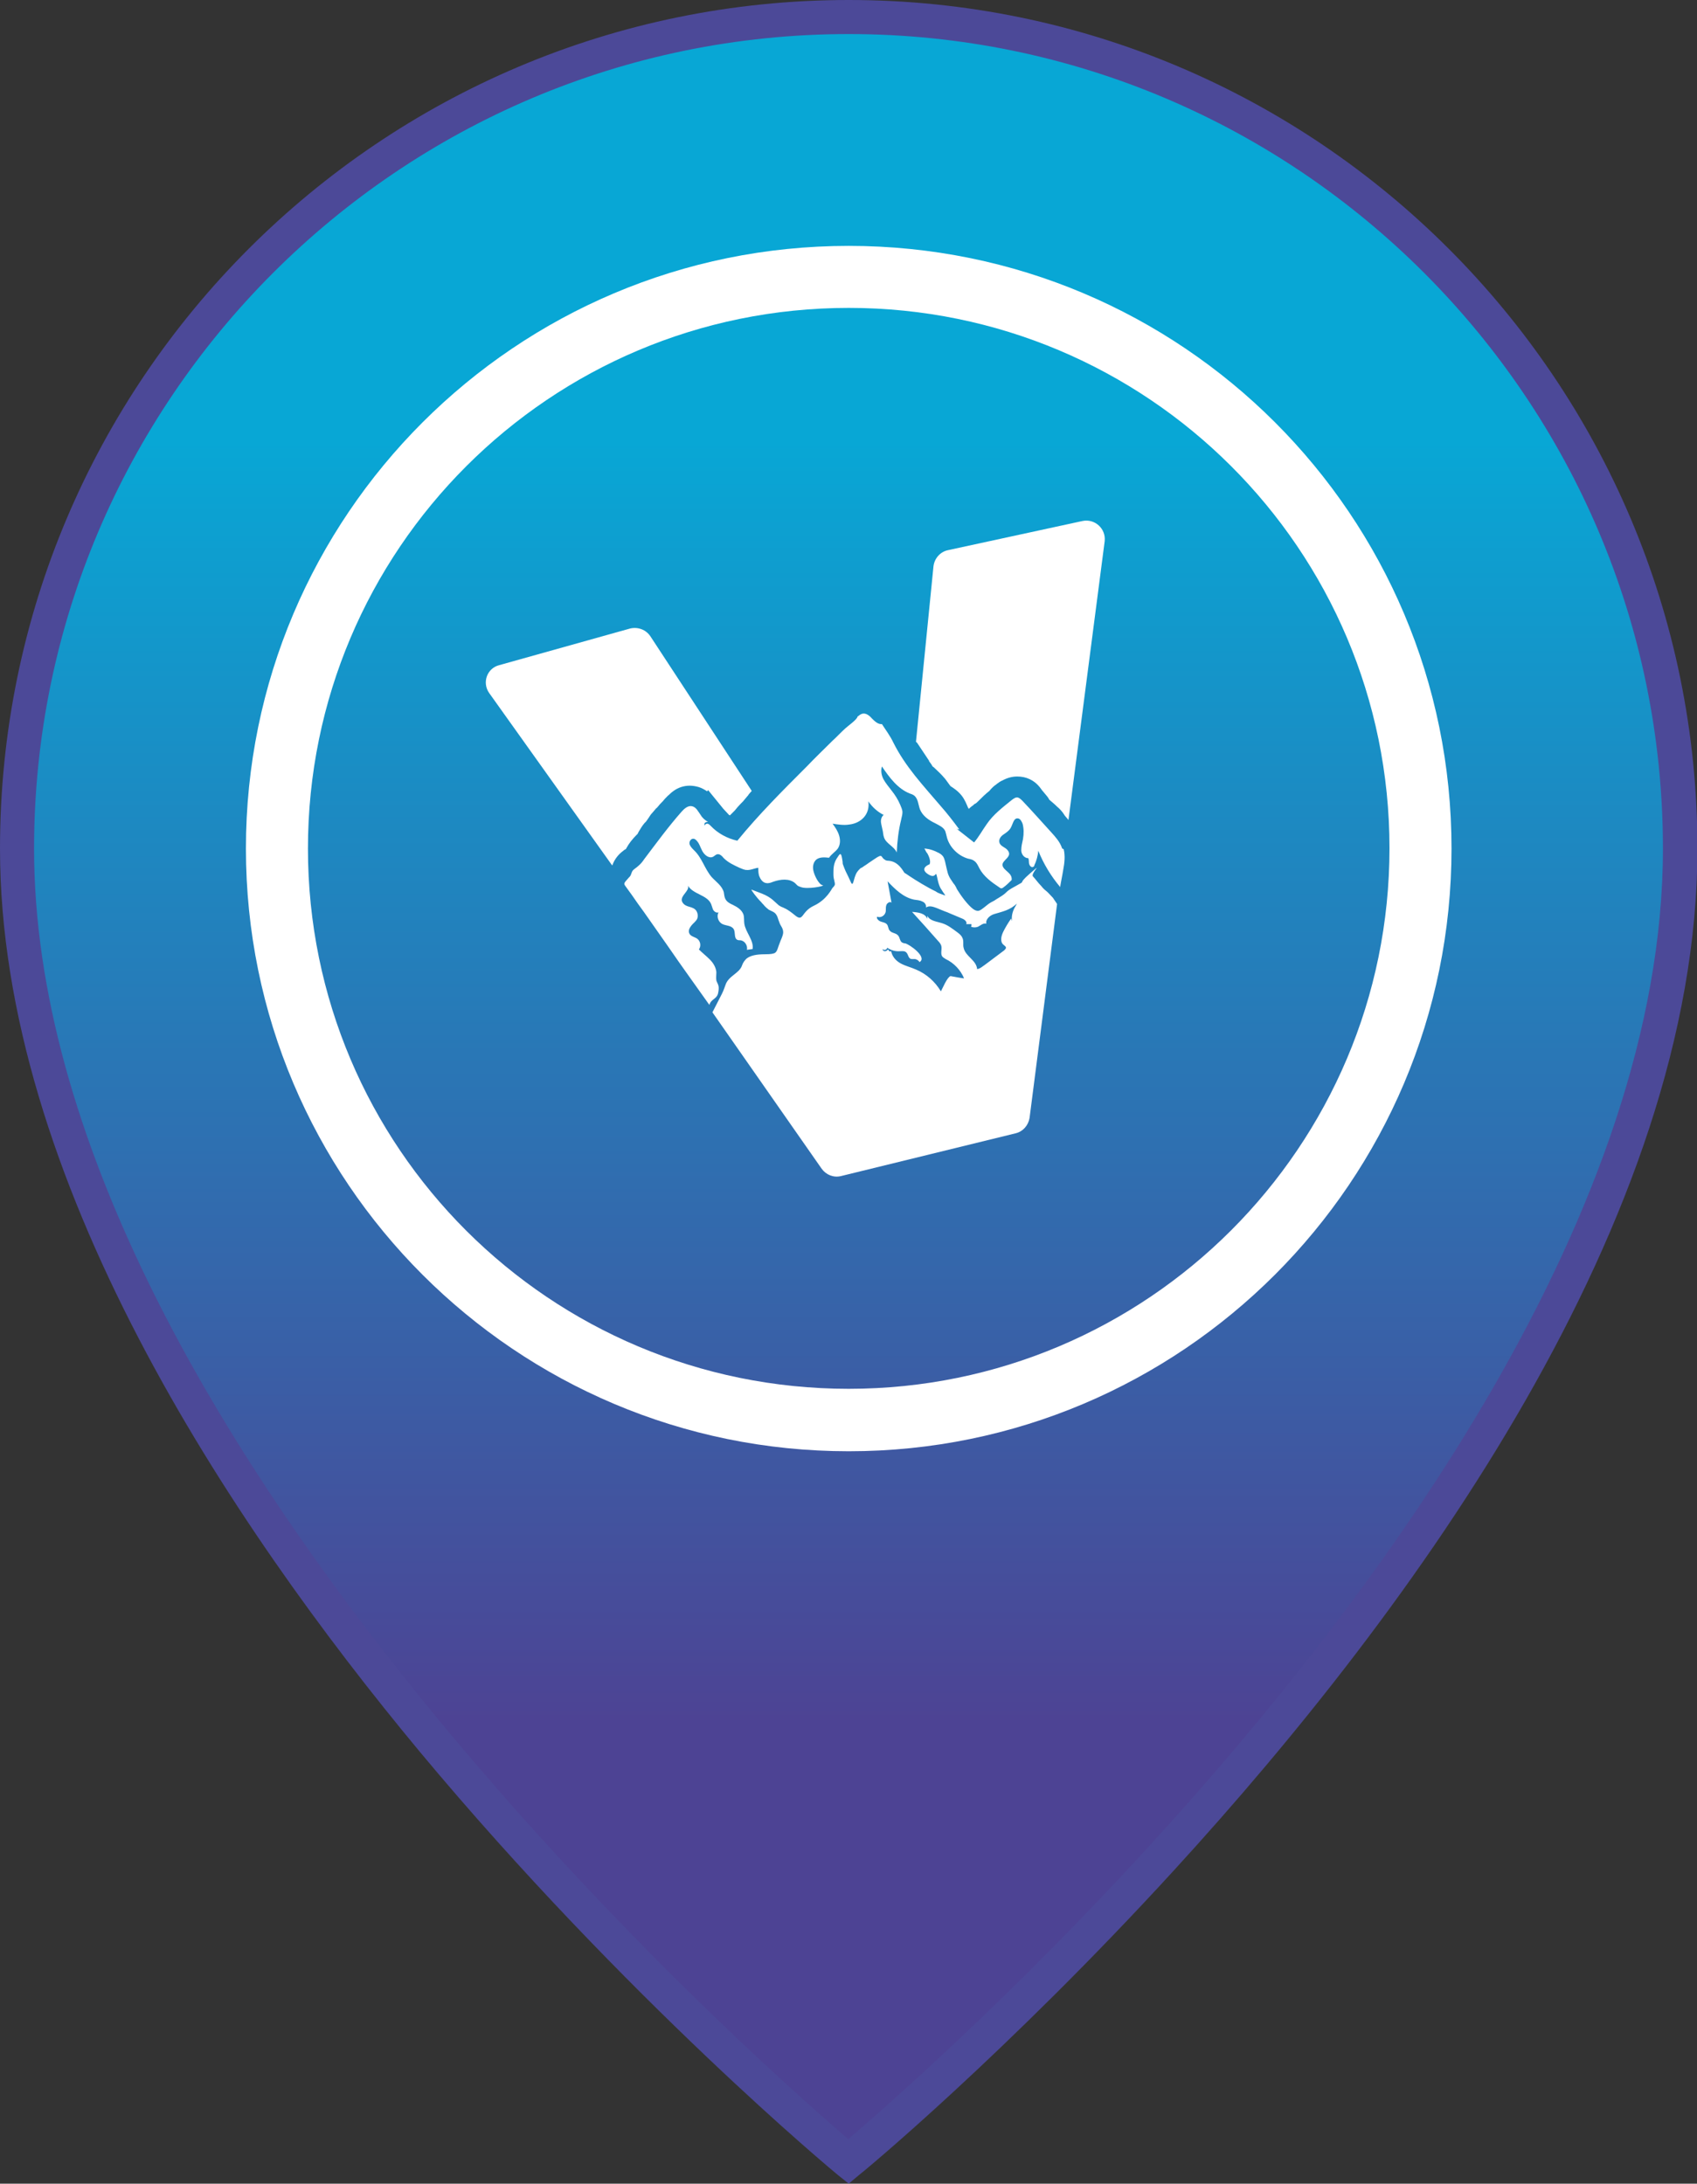
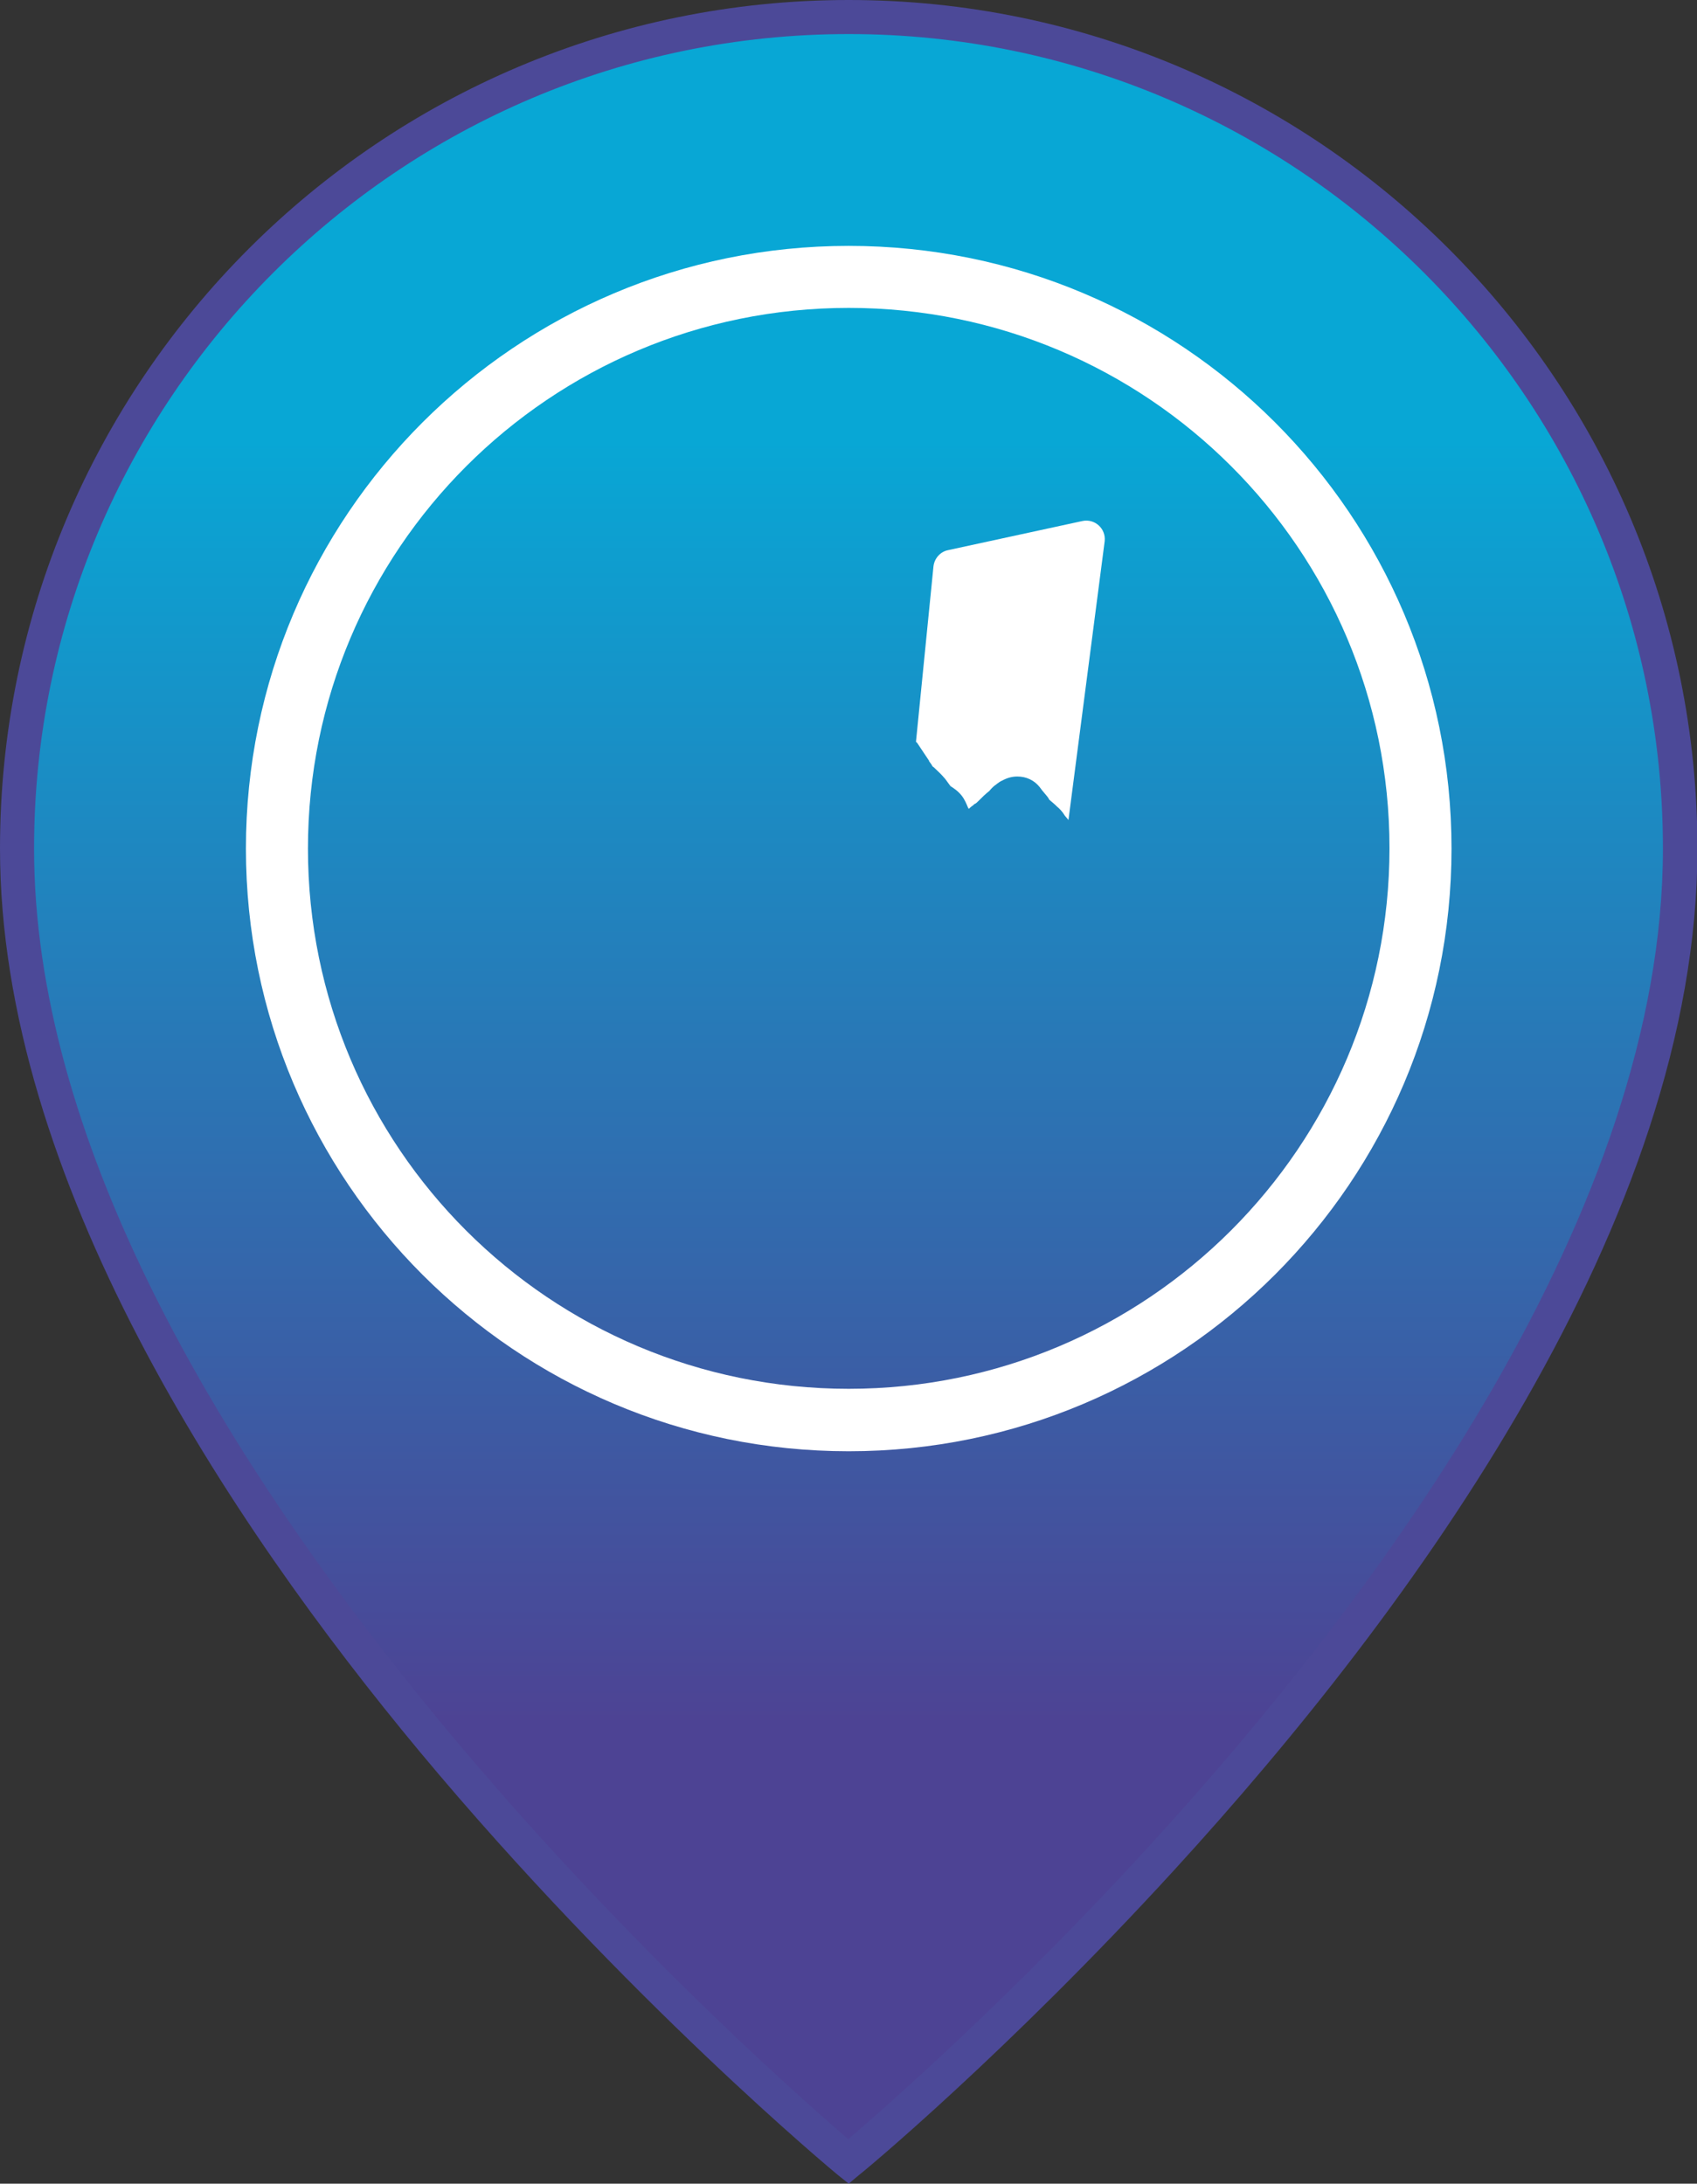
<svg xmlns="http://www.w3.org/2000/svg" version="1.1" id="Layer_1" x="0px" y="0px" viewBox="0 0 388.5 500" style="enable-background:new 0 0 388.5 500;" xml:space="preserve">
  <rect x="0" y="0" width="388.5" height="500" fill="#333333" stroke="none" />
  <style type="text/css">
	.st0{fill:url(#SVGID_1_);}
	.st1{fill:#4C4998;}
	.st2{fill:#FFFFFF;}
</style>
  <g>
    <g>
      <linearGradient id="SVGID_1_" gradientUnits="userSpaceOnUse" x1="194.274" y1="2.659" x2="194.274" y2="491.947">
        <stop offset="0.2" style="stop-color:#08A7D5" />
        <stop offset="0.8" style="stop-color:#4D4394" />
      </linearGradient>
      <path class="st0" d="M384.6,194.3c0,83.9-64.7,172.2-118.7,231.2c-38.6,42.2-71.7,69.5-71.7,69.5S3.9,338.1,3.9,194.3    C3.9,89.1,89.1,3.9,194.3,3.9S384.6,89.1,384.6,194.3z" />
      <path class="st1" d="M194.3,500l-2.5-2c-0.5-0.4-48.4-40.1-95.7-96.9C52.3,348.4,0,269.7,0,194.3C0,87.1,87.1,0,194.3,0    s194.3,87.1,194.3,194.3c0,85-65.1,174.1-119.7,233.8c-38.3,41.9-71.7,69.6-72.1,69.8L194.3,500z M194.3,7.8    C91.5,7.8,7.8,91.5,7.8,194.3c0,131.5,164.1,276.4,186.4,295.5c8.4-7.2,36.8-32,68.8-67c53.7-58.7,117.7-146,117.7-228.5    C380.7,91.5,297.1,7.8,194.3,7.8z" />
    </g>
    <g>
      <g>
        <path class="st2" d="M194.3,70.5c-68.4,0-123.8,55.4-123.8,123.8S125.9,318,194.3,318c68.3,0,123.8-55.4,123.8-123.8     S262.6,70.5,194.3,70.5 M332.3,194.3c0,76.2-61.8,138-138,138s-138-61.8-138-138s61.8-138,138-138S332.3,118,332.3,194.3" />
      </g>
      <g>
-         <path class="st2" d="M232.3,207.8c-0.5,0.9-0.8,2.1-0.6,3.1c-0.1-0.2-0.2-0.4-0.2-0.6c-0.7,1-1.3,2-1.8,3c-0.5,1-0.8,2.3,0,3     c0.2,0.2,0.6,0.4,0.6,0.7c0,0.2-0.2,0.4-0.4,0.6c-1.5,1.1-2.9,2.2-4.4,3.3c-0.6,0.4-1.1,0.9-1.8,1c-0.2-2.1-2.7-2.9-3.1-4.9     c-0.2-0.7,0.1-1.6-0.3-2.3c-0.2-0.5-0.7-0.9-1.1-1.2c-1.1-0.8-2.2-1.7-3.5-2.1c-1.2-0.4-2.8-0.5-3.4-1.7c0,0.2,0,0.4,0,0.7     c-0.5-1.3-2.1-1.5-3.5-1.6c2,2.2,4,4.4,6,6.7c0.3,0.3,0.6,0.7,0.7,1.1c0.2,0.8-0.3,1.9,0.3,2.5c0.2,0.2,0.4,0.3,0.7,0.5     c1.9,0.9,3.4,2.5,4.2,4.4c0,0.1-3-0.5-3.1-0.5c-0.8,0.3-1.8,2.8-2.2,3.5c-1.3-2.2-3.3-4-5.7-5c-1.1-0.5-2.4-0.8-3.5-1.4     c-1.1-0.6-2-1.6-2.2-2.9c0,0.2-0.3,0.2-0.4,0.1c-0.1-0.1-0.2-0.3-0.3-0.4c-0.2,0.2-0.4,0.4-0.7,0.4c-0.3,0-0.6-0.2-0.5-0.5     c0.2,0.4,1,0.2,1-0.3c0.9,0.6,1.9,0.9,3,0.8c0.5,0,1-0.1,1.4,0.3c0.5,0.5,0.4,1.5,1.3,1.5c0.1,0,0.1,0,0.2,0l0,0     c0.1,0,0.1,0,0.2,0c0.1,0,0.3,0,0.3,0c0.4,0.1,0.8,0.3,1,0.7c1.9-1.1-2.3-4.1-3.3-4.3c-0.3,0-0.5-0.1-0.7-0.2     c-0.5-0.3-0.5-1.2-0.9-1.6c-0.5-0.6-1.4-0.5-1.9-1.1c-0.4-0.4-0.3-1.1-0.7-1.5c-0.4-0.4-0.9-0.4-1.4-0.6c-0.5-0.2-1-0.7-0.8-1.1     c0.7,0.3,1.6-0.1,1.9-0.9c0.2-0.5,0-1.1,0.2-1.7c0.1-0.5,0.9-1,1.2-0.6c-0.3-1.6-0.6-3.2-0.9-4.9c1.7,1.8,3.6,3.7,6.1,4.2     c0.6,0.1,1.2,0.1,1.8,0.4c0.6,0.2,1,0.8,0.9,1.4c0.7-0.5,1.6-0.2,2.4,0.1c0.8,0.3,1.6,0.7,2.5,1c1.1,0.5,2.2,0.9,3.3,1.4     c0.6,0.2,1.3,0.8,1,1.3c0.4,0,0.8,0,1.2,0c0,0.2,0,0.4-0.1,0.6c0.5,0.2,1.1,0.2,1.6,0c0.6-0.3,1.2-0.9,1.9-0.7     c-0.2-1,0.8-1.9,1.8-2.2c2-0.6,3.6-0.9,5.2-2.4C232.4,207.6,232.4,207.7,232.3,207.8 M242,207c0,0-0.3-0.5-0.8-1.2     c-0.1-0.2-0.3-0.4-0.5-0.6c-0.4-0.4-0.8-0.9-1.2-1.2c-0.4-0.3-0.8-0.7-1.1-1.1c-0.8-0.8-1.4-1.7-1.9-2.2     c-0.1-0.1-0.1-0.2-0.1-0.3c0.1-1,2.4-3-0.6-0.4c-3.3,2.9-0.4,1.3-3.3,2.9c0,0,0,0,0,0c-2.8,1.5-1.4,1.2-3.9,2.7     c-0.2,0.1-0.3,0.2-0.5,0.3c-0.4,0.3-0.8,0.5-1.2,0.7c-0.7,0.4-1.1,0.8-1.5,1.1c-0.9,0.7-1.3,1-1.9,0.8c-0.1,0-0.2-0.1-0.3-0.1     c-1-0.5-2.6-2.4-3.8-4.3c-0.2-0.3-0.4-0.6-0.5-0.9c-0.2-0.4-0.4-0.7-0.6-0.9c-0.6-0.9-0.9-1.3-1.1-1.8c0,0,0,0,0,0     c-0.2-0.4-0.3-0.9-0.5-1.7c-0.3-1.3-0.4-2.1-0.8-2.7c-0.3-0.4-0.7-0.7-1.4-1c-1.4-0.7-2.5-0.8-2.9-0.8c0.1,0.1,0.2,0.3,0.3,0.5     c0.1,0.2,0.2,0.4,0.4,0.6c1,1.8,0.5,2.5,0.5,2.5c0,0,0,0,0,0s-2.5,0.9-0.3,2.3c2.2,1.4,1.5-1.8,2.2,1.4c0.2,0.9,0.5,1.7,0.9,2.2     v0c0.7,1.2,1.3,1.5,0.1,1c-0.1,0-0.2-0.1-0.3-0.1c-0.3-0.1-0.8-0.3-1.2-0.6c-1.9-0.9-4.5-2.5-6-3.5c-0.6-0.4-1-0.7-1.1-0.7     c0,0,0,0,0,0c-0.3-0.3-1.3-2.6-3.6-2.8c-0.5,0-0.8-0.1-1-0.3c-0.9-0.5-0.3-1.5-2.3-0.1c-1.1,0.7-1.6,1.1-1.9,1.3c0,0,0,0,0,0     c-0.3,0.2-0.5,0.3-0.9,0.6c0,0-0.1,0.1-0.2,0.1c-0.1,0-0.1,0.1-0.2,0.1c0,0-0.1,0.1-0.1,0.1c0,0,0,0-0.1,0.1     c-0.2,0.2-0.4,0.4-0.6,0.7c-0.9,1.4-0.8,3.8-1.5,2.1c-0.5-1.1-0.8-1.7-1.1-2.3c-0.2-0.5-0.4-0.9-0.6-1.5     c-0.1-0.2-0.1-0.5-0.1-0.7v0c-0.2-1.2-0.3-2.3-0.9-1.4c-0.7,1-1.2,1.8-1.2,3.7c0,0.2,0,0.5,0,0.7c0,0.5,0.1,1,0.2,1.3     c0,0.2,0.1,0.4,0.1,0.5c0.1,0.5,0,0.7-0.5,1.2c-0.2,0.2-1.3,2.7-4.3,4.1c-3,1.4-2.3,3.9-4.4,2.1c-1.7-1.4-2.4-1.6-3.1-1.9h0     c-0.2-0.1-0.3-0.2-0.5-0.3c0,0-0.1,0-0.1-0.1c0,0,0,0,0,0c-0.8-0.6-1.5-1.7-3.8-2.6c-2.1-0.8-2.3-0.9-2.4-0.9h0     c0,0.1,1,1.6,2.3,2.9c0.2,0.3,0.5,0.5,0.7,0.8c0.1,0.1,0.1,0.1,0.2,0.2c0.1,0.1,0.1,0.1,0.2,0.2c0,0,0,0,0,0     c0.2,0.2,0.4,0.3,0.6,0.5v0c1.1,0.6,1.7,0.5,2.2,2.3c0.2,0.6,0.4,1.1,0.6,1.4c0.3,0.5,0.5,0.9,0.5,1.5c0,0.4-0.2,1-0.6,1.9     c-0.7,1.7-0.7,2.4-1.3,2.8c-0.4,0.2-1,0.3-2.2,0.3c-2.1,0-3.4,0.3-4.3,1c-0.4,0.4-0.8,0.9-1,1.5c-0.6,1.9-3.1,2.4-3.8,4.5     c0,0,0,0,0,0c-0.2,0.5-0.4,1.2-0.8,2c-0.7,1.4-1.6,3.1-2.2,4.3l25,35.8c1,1.4,2.7,2.1,4.4,1.7l40-9.8c1.7-0.4,2.9-1.8,3.2-3.5     L242,207L242,207z" />
-         <path class="st2" d="M148.9,145.7l23.2,35.4c-0.3,0.3-0.5,0.6-0.7,0.8c0,0-0.1,0.2-0.2,0.3l-0.1,0.1c-0.3,0.4-0.7,0.8-1,1.2     l-0.5,0.5c-0.5,0.5-1,1.1-1.4,1.6c-0.1,0.1-0.3,0.3-0.4,0.4l0,0c-0.2,0.2-0.4,0.4-0.7,0.7c0,0-0.2-0.1-0.2-0.1l-1.3-1.4l-3.5-4.3     l-0.2,0.3c-0.6-0.4-1.3-0.8-2-1c-0.7-0.2-1.4-0.3-2-0.3h0c-1.3,0-2.6,0.4-3.7,1.2l0,0c-0.6,0.4-1,0.9-1.3,1.1     c-0.4,0.4-0.8,0.8-1.1,1.2c-0.4,0.4-0.8,0.8-1.1,1.2c-0.1,0.1-0.3,0.4-0.5,0.5l0,0c-0.3,0.4-0.7,0.8-1.2,1.4     c-0.2,0.3-0.4,0.6-0.6,0.9l0,0c-0.3,0.4-0.5,0.8-0.8,1c-0.6,0.7-1,1.4-1.3,1.9l0,0c-0.1,0.2-0.3,0.5-0.3,0.6l0,0     c-0.1,0.1-0.2,0.2-0.3,0.3l0,0c-0.9,0.9-1.7,1.9-2.3,3l-0.1,0.2c-0.2,0.1-0.4,0.2-0.6,0.4c-1.1,0.8-2,1.9-2.5,3.3c0,0,0,0-0.1,0     L112,158.7c-1.7-2.4-0.5-5.7,2.3-6.4l30-8.4C146.1,143.5,147.9,144.2,148.9,145.7z" />
        <path class="st2" d="M247.8,119.3c2.8-0.6,5.4,1.7,5.1,4.6l-8.3,63.9c0-0.1-0.1-0.1-0.1-0.2c0,0,0,0-0.1-0.1     c-0.2-0.2-0.4-0.5-0.6-0.7c-0.6-1-1.3-1.7-1.8-2.1l0,0l0,0c-0.6-0.6-1.1-1-1.8-1.6c0-0.1-0.1-0.2-0.1-0.2c-0.2-0.4-0.6-0.8-1-1.3     c-0.1-0.1-0.3-0.4-0.5-0.6l0,0c-0.2-0.3-0.4-0.5-0.6-0.8l0,0c-1.3-1.6-3.1-2.4-5.1-2.4c-1.2,0-2.3,0.3-3.4,0.9     c-0.5,0.2-0.9,0.5-1.3,0.8c-0.1,0.1-0.2,0.2-0.4,0.3c-0.5,0.4-0.9,0.8-1.3,1.3c-0.9,0.7-1.7,1.5-2.6,2.4     c-0.2,0.2-0.4,0.4-0.6,0.5l-0.2,0.1l0,0c-0.1,0.1-0.2,0.1-0.2,0.2c-0.3,0.2-0.7,0.5-1.1,0.9l0,0c0,0-0.1-0.1-0.1-0.1     c0-0.1-0.1-0.2-0.1-0.2v0c-0.3-0.7-0.7-1.8-1.5-2.8c-0.9-1.1-1.9-1.7-2.5-2.1c-0.1-0.1-0.2-0.3-0.3-0.4c-0.4-0.5-0.8-1.2-1.4-1.8     c-0.6-0.7-1.3-1.3-1.8-1.8c-0.2-0.2-0.4-0.4-0.6-0.5c-0.2-0.4-0.5-0.8-0.8-1.2l0,0l0,0l0-0.1l-2.8-4.2c0,0,0,0-0.1,0     c0-0.1-0.1-0.1-0.1-0.2l4-40.1c0.2-1.8,1.5-3.3,3.2-3.7L247.8,119.3z" />
-         <path class="st2" d="M243.1,194.1c-0.5-1.4-1.5-2.5-2.5-3.6c-2.2-2.4-4.3-4.8-6.5-7.1c-0.3-0.3-0.7-0.7-1.1-0.8     c-0.5-0.1-1,0.3-1.4,0.6c-2.1,1.7-4.2,3.3-5.7,5.5c-1,1.4-1.8,2.9-2.9,4.2c-1.4-1.1-2.8-2.2-4.2-3.3c0.2,0.2,0.5,0.3,0.8,0.3     c-1.4-1.9-2.8-3.7-4.3-5.4c-4-4.7-8-8.9-10.8-14.5c-0.7-1.5-1.7-2.8-2.6-4.2c-0.9,0.1-1.7-0.7-2.3-1.3c-0.6-0.7-1.5-1.4-2.4-1     c-0.3,0.1-0.6,0.4-0.9,0.6c0,0.6-2.4,2.3-2.8,2.7c-1,0.9-1.9,1.9-2.9,2.8c-2,2-4,3.9-5.9,5.9c-5.5,5.5-11,11-15.9,17     c-2.3-0.5-4.5-1.7-6.1-3.4c-0.2-0.2-0.5-0.5-0.8-0.5s-0.7,0.3-0.5,0.5c-0.2-0.1-0.2-0.5,0-0.7c0.2-0.2,0.5-0.2,0.7-0.2     c-0.7-0.4-1.3-0.9-1.7-1.6c-0.6-0.8-1-1.8-2-2c-0.9-0.2-1.8,0.6-2.4,1.3c-3,3.4-5.7,7.1-8.5,10.8c-0.4,0.6-0.8,1.1-1.4,1.6     c-0.4,0.4-1,0.7-1.3,1.1c-0.3,0.5-0.3,1.1-0.8,1.5c-0.2,0.2-0.4,0.5-0.7,0.8c-0.6,0.7-0.4,0.8,0.1,1.5c0.4,0.6,0.9,1.2,1.3,1.8     c0.9,1.3,1.8,2.6,2.7,3.8c1.8,2.6,3.6,5.1,5.4,7.7c3.5,5.1,6,8.5,9.6,13.6c0.4-1.4,1.7-1.3,2-2.7c0.1-0.5,0.2-1.1,0.1-1.6     c-0.1-0.5-0.4-0.9-0.5-1.3c-0.1-0.6,0-1.2,0-1.9c-0.1-1.1-0.7-2.1-1.5-2.9c-0.8-0.8-1.7-1.5-2.5-2.3c0.5-0.7,0.4-1.7-0.2-2.3     c-0.6-0.6-1.7-0.6-2-1.4c-0.3-0.6,0.1-1.3,0.5-1.8c0.4-0.5,1-0.9,1.3-1.5c0.3-0.7,0.1-1.7-0.5-2.2c-0.5-0.4-1.1-0.5-1.7-0.7     c-0.6-0.2-1.1-0.6-1.3-1.2c-0.3-1.3,1.8-2.3,1.4-3.5c1.2,2,4.4,2.1,5.3,4.2c0.2,0.5,0.3,1,0.5,1.4c0.3,0.4,0.8,0.7,1.2,0.5     c-0.5,0.9-0.1,2.2,0.9,2.7c0.9,0.4,2.1,0.3,2.6,1.2c0.4,0.8,0,2,0.8,2.4c0.2,0.1,0.5,0.1,0.7,0.1c1,0.1,1.7,1.2,1.5,2.2     c0.4-0.1,0.8-0.1,1.3-0.2c0.3-2-1.6-3.8-1.9-5.8c-0.1-0.7,0-1.4-0.2-2.1c-0.4-1.1-1.4-1.7-2.4-2.2c-0.7-0.3-1.4-0.7-1.7-1.3     c-0.3-0.5-0.3-1.1-0.4-1.6c-0.4-1.5-1.8-2.4-2.8-3.5c-1.6-1.9-2.2-4.4-4-6.1c-0.4-0.4-0.8-0.8-1-1.3c-0.3-0.9,0.6-1.8,1.4-1.1     c0.8,0.7,1,1.7,1.5,2.6c0.5,0.9,1.5,1.7,2.4,1.3c0.4-0.2,0.6-0.5,1-0.6c0.6-0.1,1.1,0.4,1.5,0.9c1,1,2.3,1.6,3.6,2.2     c0.5,0.2,1.1,0.5,1.6,0.5c0.9,0.1,1.8-0.4,2.7-0.5c0,0.7,0,1.5,0.3,2.1c0.3,0.7,0.8,1.3,1.5,1.4c0.6,0.1,1.1-0.1,1.6-0.3     c1.7-0.6,3.7-0.8,5,0.3c0.2,0.2,0.3,0.3,0.5,0.5c0.2,0.2,0.5,0.3,0.8,0.4c1.5,0.6,5.5-0.2,5.1-0.4l-0.1,0     c-0.1-0.1-0.3-0.1-0.4-0.2c0,0,0,0,0,0c-0.8-0.7-1.5-2.2-1.7-3.2c-0.2-0.9,0-1.9,0.7-2.5c0.8-0.6,1.9-0.5,2.9-0.4     c0.5-0.8,1.4-1.3,2-2.1c0.6-0.9,0.6-2,0.3-3c-0.3-1-0.9-1.9-1.5-2.7c1.3,0.2,2.6,0.4,3.8,0.2c2.7-0.3,4.8-2.3,4.4-5.3     c0.9,1.3,2.1,2.4,3.5,3.1c-0.5,0.4-0.7,1.1-0.6,1.8c0.1,0.7,0.3,1.3,0.4,1.9c0.1,0.5,0.1,1,0.3,1.5c0.5,1.4,2.3,2,2.9,3.4     c0.1-2.5,0.4-5.1,1-7.5c0.1-0.6,0.3-1.1,0.3-1.7c0-0.6-0.3-1.2-0.5-1.7c-0.5-1.2-1.2-2.3-2-3.3c-0.6-0.8-1.3-1.6-1.8-2.5     c-0.5-0.9-0.7-2-0.4-3c1.7,2.5,3.6,5.1,6.4,6.2c0.3,0.1,0.6,0.2,0.9,0.4c1,0.7,1,2.1,1.4,3.2c0.6,1.5,2,2.5,3.5,3.2     c0.9,0.5,1.9,0.9,2.3,1.8c0.1,0.3,0.2,0.7,0.3,1.1c0.5,2.4,2.5,4.5,4.9,5.2c0.5,0.1,1,0.2,1.4,0.5c0.6,0.4,0.9,1.1,1.2,1.7     c1,1.9,2.8,3.2,4.6,4.4c0.1,0.1,0.3,0.2,0.4,0.2c0.2,0,0.4-0.1,0.5-0.2c0.7-0.5,1.3-1.1,1.9-1.7c0.2-1.7-1.9-2.1-2.1-3.4     c-0.1-1.2,2.4-1.9,1.2-3.4c-0.5-0.7-1.7-0.9-1.9-1.8c-0.2-0.7,0.3-1.4,0.9-1.8c0.6-0.4,1.2-0.8,1.6-1.4c0.6-0.9,0.7-2.5,1.8-2.3     c0.5,0.1,0.8,0.7,1,1.2c0.3,1.1,0.3,2.3,0.1,3.5c-0.2,0.9-0.4,1.7-0.4,2.6s0.7,1.8,1.6,1.8c0.2,0.4,0.1,0.9,0.2,1.3     c0.1,0.4,0.5,0.9,0.9,0.7c0.2-0.1,0.3-0.2,0.3-0.4c0.5-1,0.8-2.2,0.9-3.3c1.2,3,2.9,5.8,5,8.3c0.2-1.3,0.5-2.6,0.7-3.9     c0.3-1.6,0.5-3.2,0.1-4.8C243.2,194.4,243.1,194.2,243.1,194.1" />
      </g>
    </g>
  </g>
</svg>